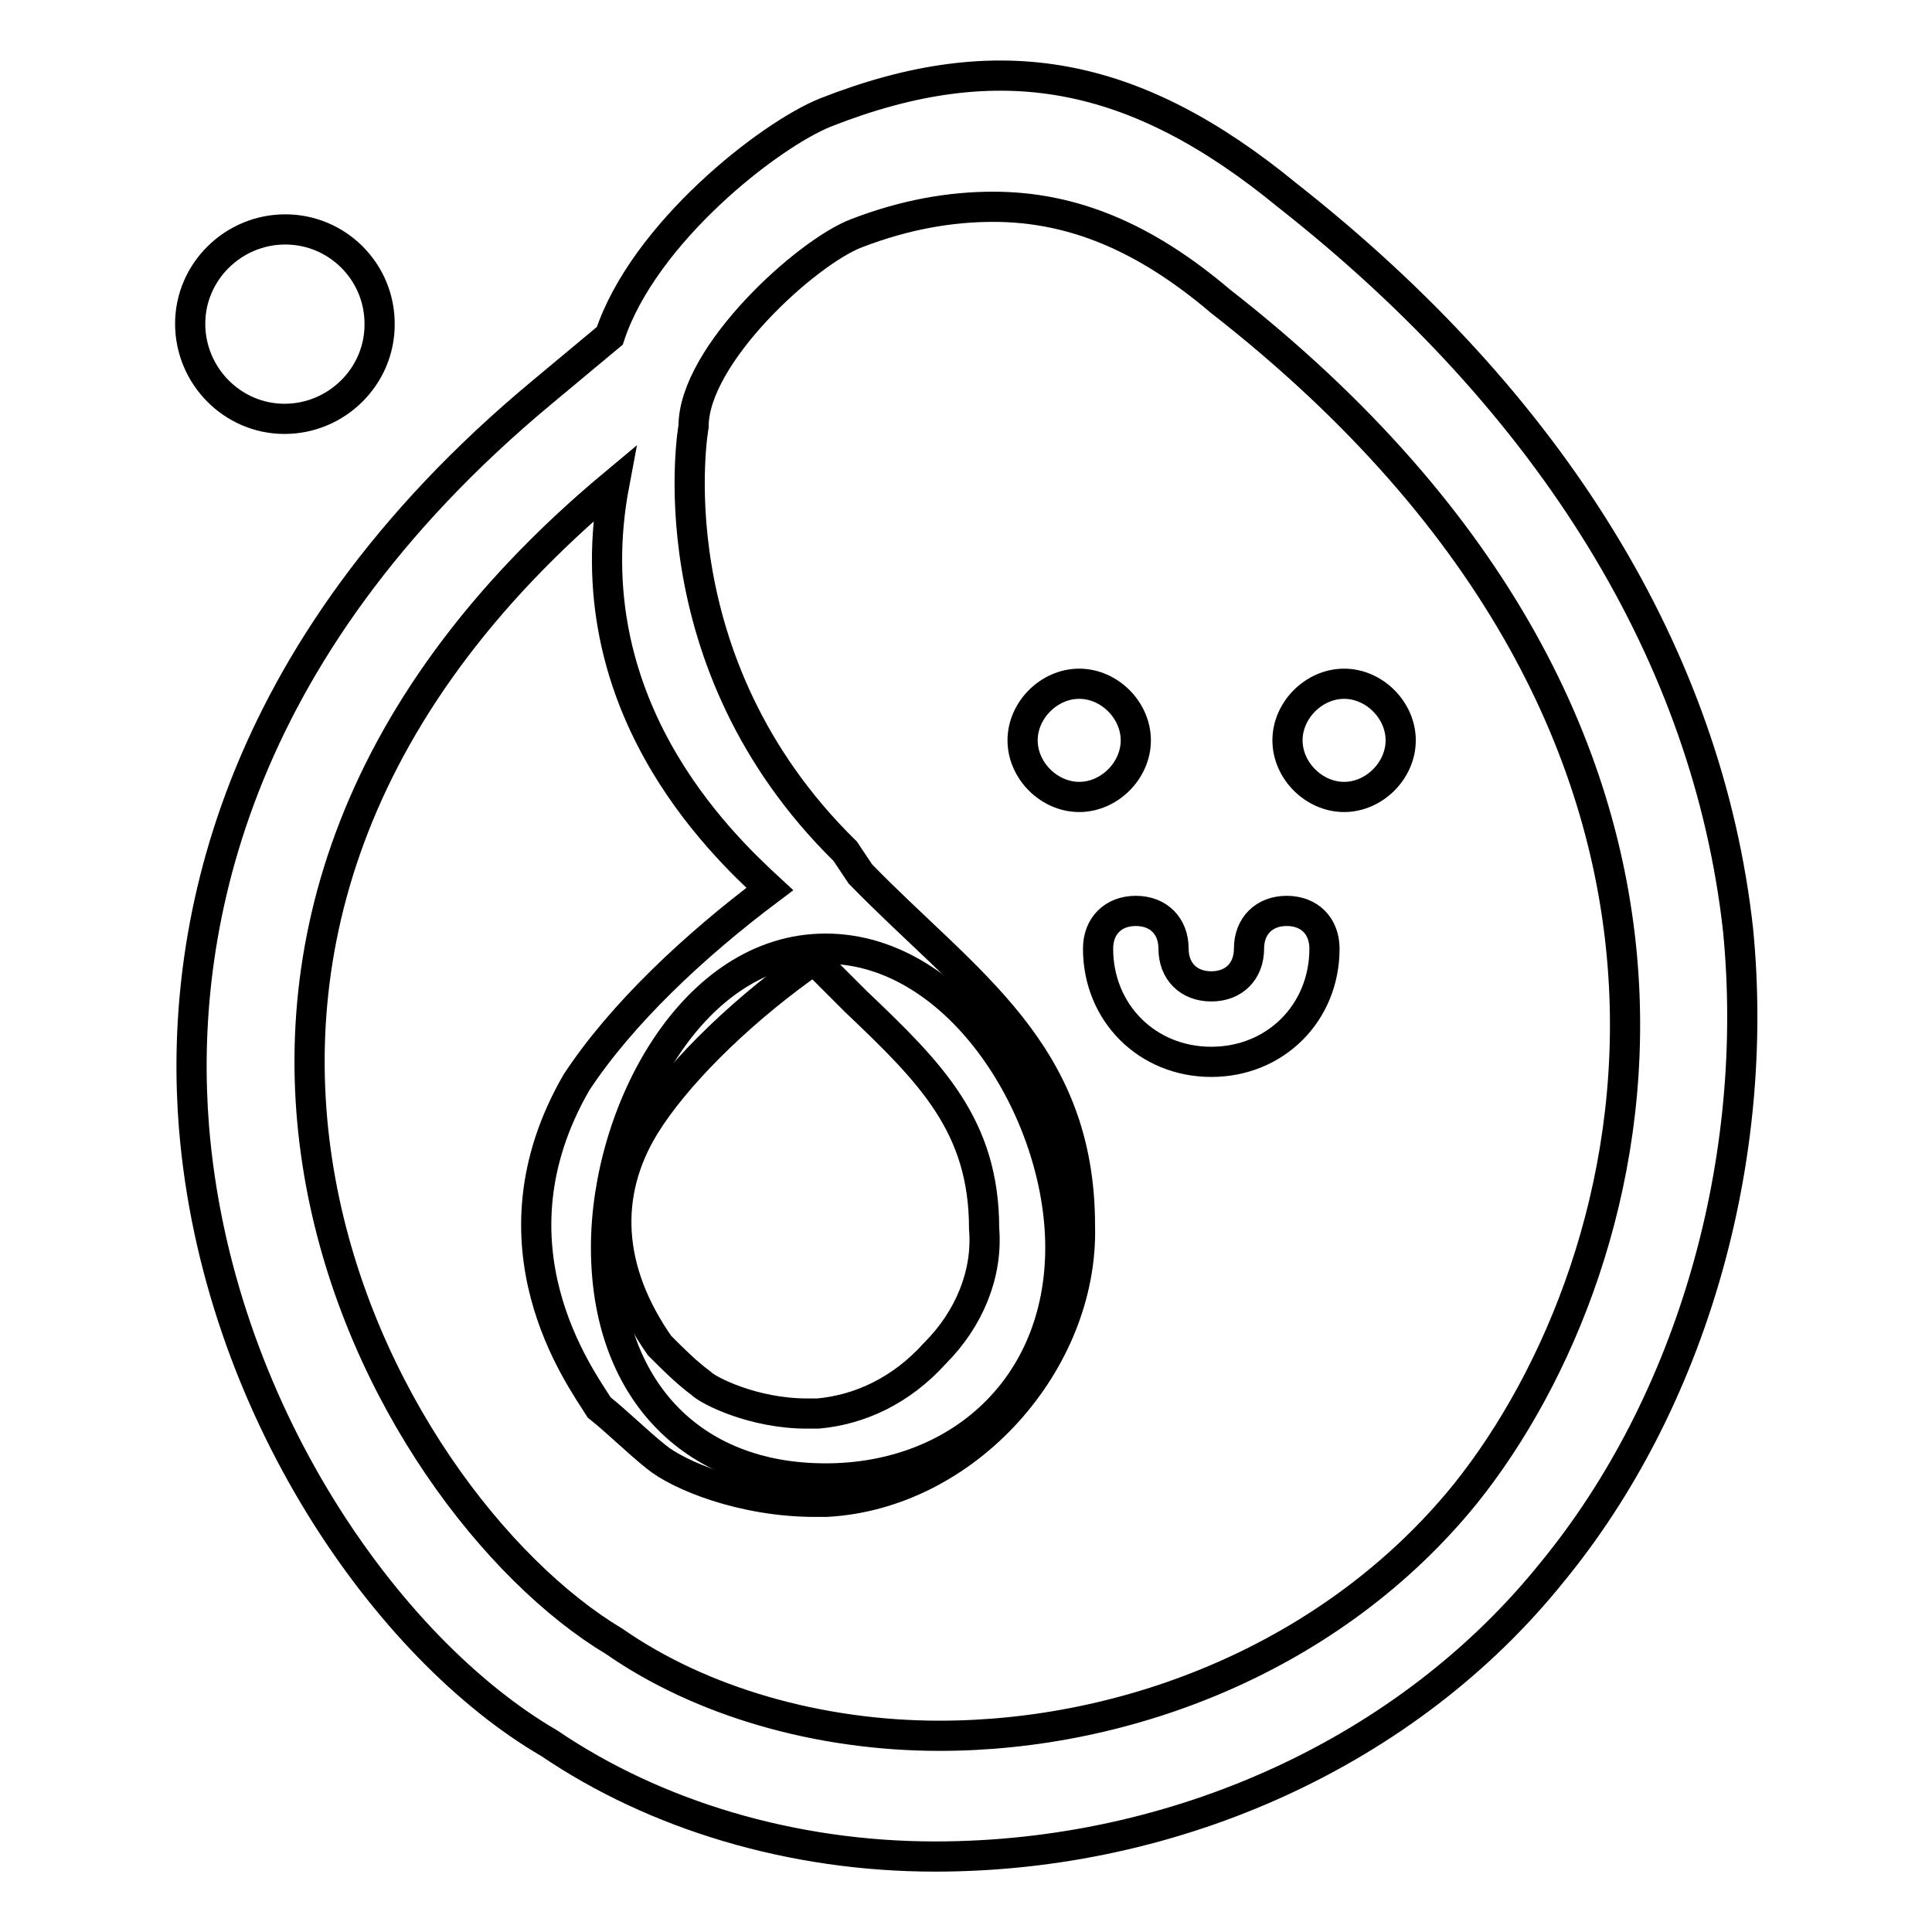
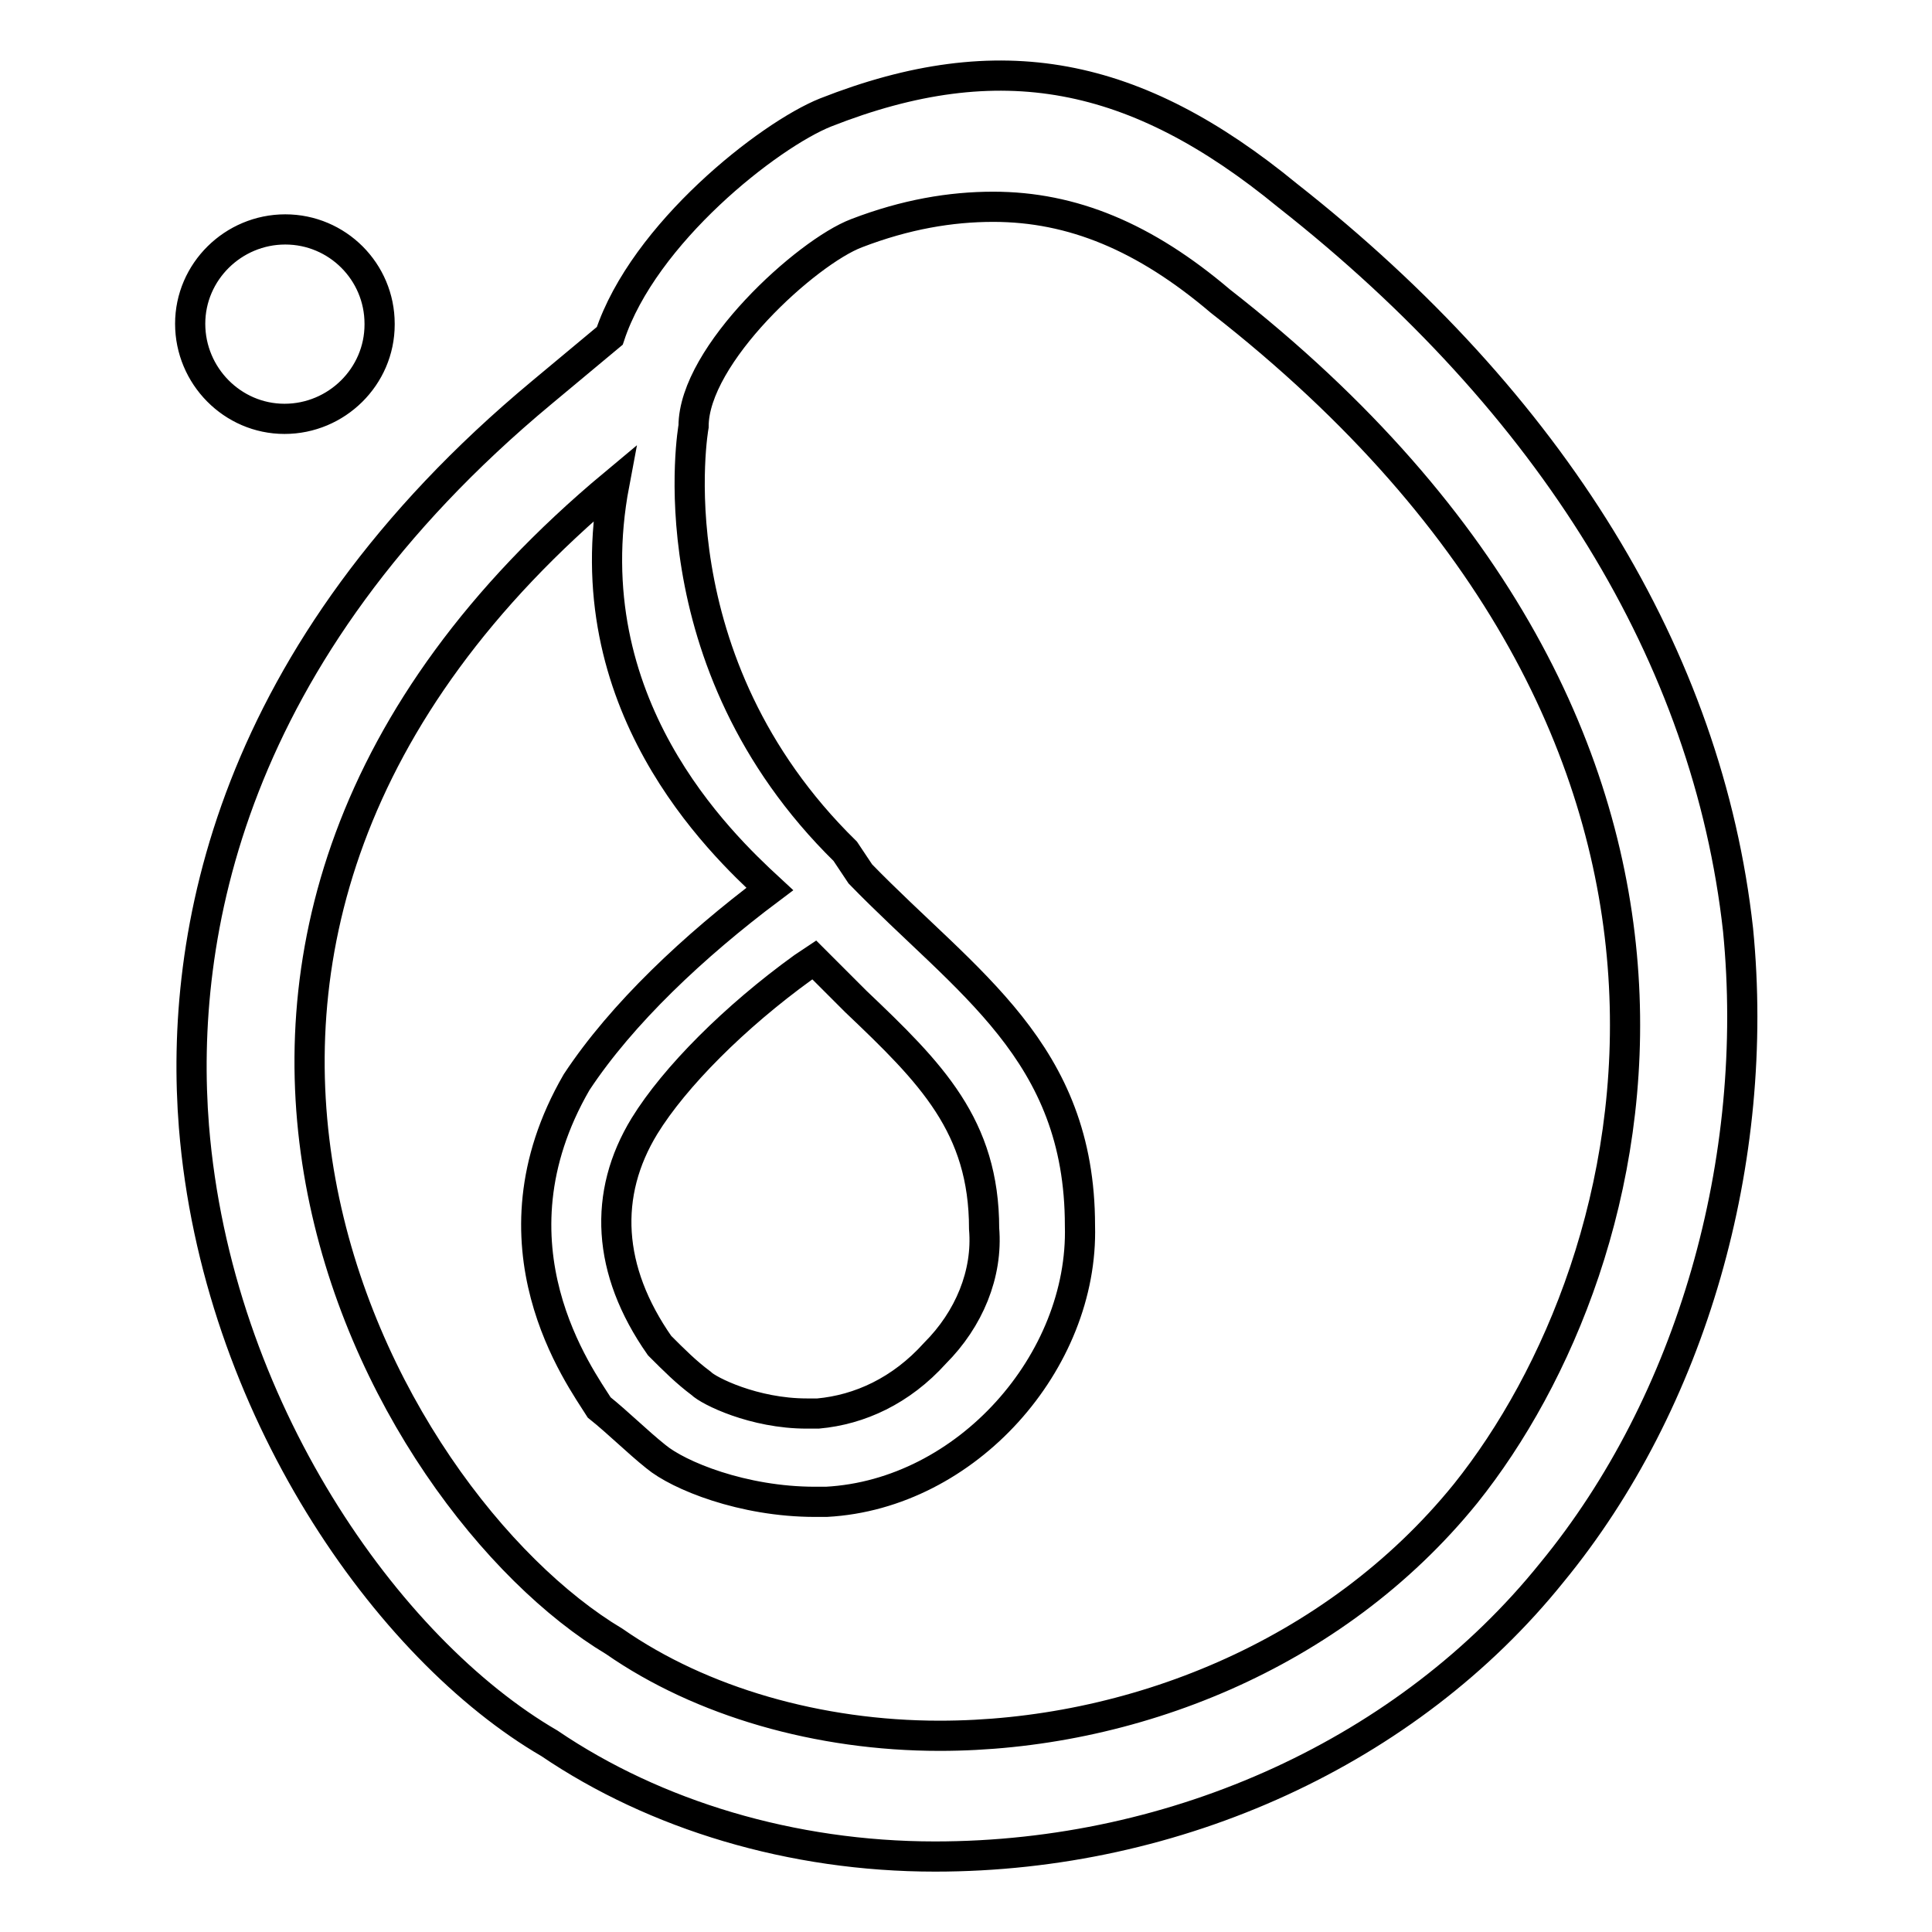
<svg xmlns="http://www.w3.org/2000/svg" version="1.1" x="0px" y="0px" viewBox="0 0 256 256" enable-background="new 0 0 256 256" xml:space="preserve">
  <g>
-     <path stroke-width="4" fill-opacity="0" stroke="#000000" d="M109.4,195.9c17.5,0,31.1-12,31.1-30.6c0-18.1-13.5-39.6-31.1-39.6s-29.1,21.6-29.1,39.6 C80.3,183.8,91.4,195.9,109.4,195.9z" />
    <path stroke-width="4" fill-opacity="0" stroke="#000000" d="M230.3,123.2c-4-36.1-24.6-69.7-59.7-97.3c-20.1-16.5-38.1-20.1-61.2-11c-7.5,3-24.1,16-28.6,29.6l-9,7.5 c-41.6,34.6-48.1,72.2-46.1,97.3c3,37.1,25.6,69.2,47.1,81.7c14,9.5,32.1,15,51.1,15c32.1,0,62.7-14,81.7-37.6 C224.2,185.8,233.3,153.7,230.3,123.2z M194.2,197.9c-17.5,21.6-44.6,32.1-69.7,32.1c-16,0-31.6-4.5-43.1-12.5 c-31.1-18.6-72.7-92.8,0-153.4c-5.5,29.1,14,47.6,20.6,53.7c-10,7.5-19.6,16.5-25.6,25.6c-12.5,21.6,0.5,39.1,3,43.1 c2.5,2,5,4.5,7.5,6.5c3,2.5,11.5,6,21.1,6h1.5c18.6-1,34.1-18.6,33.6-36.6c0-23.1-15-32.1-29.1-46.6l-2-3 C86.3,87.6,91.9,56.5,91.9,56.5c0-9.5,15-23.1,21.6-25.6c6.5-2.5,12.5-3.5,18.1-3.5c10.5,0,20.1,4,30.1,12.5 C236.3,98.1,218.7,167.3,194.2,197.9L194.2,197.9z M106.4,128.2l1.5-1l5.5,5.5c10,9.5,17,16.5,17,30.1c0.5,6-2,12-6.5,16.5 c-4.5,5-10,7.5-15.5,8h-1.5c-7,0-13-3-14-4c-2-1.5-3.5-3-5.5-5c-7-10-7.5-20.1-2-29.1C89.4,142.7,97.4,134.7,106.4,128.2 L106.4,128.2z M25.2,42.9c0,6.9,5.6,12.6,12.5,12.6c6.9,0,12.6-5.6,12.6-12.5c0,0,0-0.1,0-0.1c0-6.9-5.6-12.5-12.5-12.5 S25.2,36,25.2,42.9L25.2,42.9z" />
-     <path stroke-width="4" fill-opacity="0" stroke="#000000" d="M143,105.6c-4,0-7.5-3.5-7.5-7.5s3.5-7.5,7.5-7.5c4,0,7.5,3.5,7.5,7.5S147,105.6,143,105.6z M178.1,105.6 c-4,0-7.5-3.5-7.5-7.5s3.5-7.5,7.5-7.5c4,0,7.5,3.5,7.5,7.5S182.1,105.6,178.1,105.6z M145.5,125.7c0-3,2-5,5-5s5,2,5,5 c0,3,2,5,5,5c3,0,5-2,5-5c0-3,2-5,5-5c3,0,5,2,5,5c0,8.5-6.5,15-15,15C152,140.7,145.5,134.2,145.5,125.7L145.5,125.7z" />
  </g>
</svg>